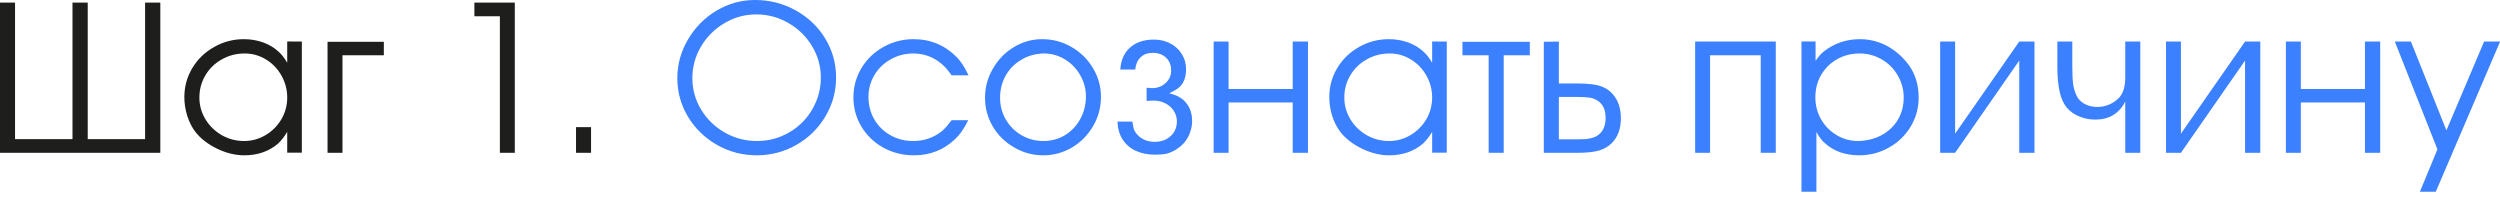
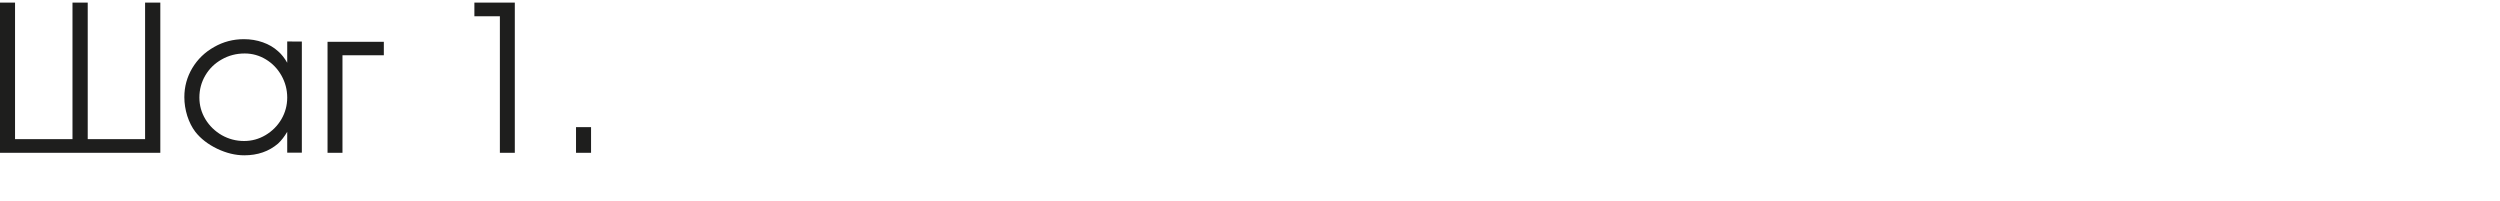
<svg xmlns="http://www.w3.org/2000/svg" width="187" height="15" viewBox="0 0 187 15" fill="none">
  <path d="M11.992 11.43H0V0.195H1.125V10.406H5.422V0.195H6.562V10.406H10.852V0.195H11.992V11.43ZM22.578 3.109V11.422H21.484V9.859C21.281 10.208 21.052 10.503 20.797 10.742C20.115 11.325 19.273 11.617 18.273 11.617C17.607 11.617 16.93 11.453 16.242 11.125C15.555 10.792 15.01 10.37 14.609 9.859C14.359 9.531 14.159 9.135 14.008 8.672C13.862 8.203 13.789 7.734 13.789 7.266C13.789 6.484 13.987 5.76 14.383 5.094C14.784 4.427 15.328 3.901 16.016 3.516C16.698 3.125 17.44 2.93 18.242 2.93C18.742 2.93 19.213 3.008 19.656 3.164C20.104 3.32 20.49 3.547 20.812 3.844C21.062 4.062 21.287 4.346 21.484 4.695V3.102L22.578 3.109ZM18.305 4C17.68 4 17.107 4.148 16.586 4.445C16.065 4.737 15.656 5.135 15.359 5.641C15.062 6.146 14.914 6.698 14.914 7.297C14.914 7.88 15.065 8.422 15.367 8.922C15.669 9.417 16.076 9.812 16.586 10.109C17.102 10.401 17.659 10.547 18.258 10.547C18.831 10.547 19.365 10.401 19.859 10.109C20.359 9.812 20.755 9.417 21.047 8.922C21.338 8.422 21.484 7.88 21.484 7.297C21.484 6.714 21.341 6.167 21.055 5.656C20.768 5.146 20.38 4.742 19.891 4.445C19.401 4.148 18.872 4 18.305 4ZM25.617 11.43H24.5V3.125H28.711V4.133H25.617V11.43ZM37.391 11.43V1.219H35.484V0.195H38.508V11.43H37.391ZM43.086 11.43V9.508H44.211V11.43H43.086Z" fill="#1E1E1D" />
-   <path d="M56.477 0C57.575 0 58.591 0.26 59.523 0.781C60.456 1.297 61.19 1.997 61.727 2.883C62.268 3.773 62.539 4.745 62.539 5.797C62.539 6.849 62.271 7.823 61.734 8.719C61.203 9.609 60.482 10.315 59.57 10.836C58.659 11.357 57.669 11.617 56.602 11.617C55.544 11.617 54.557 11.359 53.641 10.844C52.724 10.323 51.997 9.62 51.461 8.734C50.93 7.844 50.664 6.88 50.664 5.844C50.664 4.818 50.93 3.854 51.461 2.953C51.992 2.047 52.703 1.328 53.594 0.797C54.49 0.266 55.45 0 56.477 0ZM56.57 1.078C55.721 1.078 54.93 1.294 54.195 1.727C53.461 2.159 52.875 2.742 52.438 3.477C52.005 4.206 51.789 4.995 51.789 5.844C51.789 6.682 52.005 7.464 52.438 8.188C52.875 8.911 53.466 9.487 54.211 9.914C54.956 10.336 55.758 10.547 56.617 10.547C57.268 10.547 57.883 10.427 58.461 10.188C59.044 9.943 59.557 9.602 60 9.164C60.443 8.721 60.786 8.211 61.031 7.633C61.276 7.055 61.398 6.443 61.398 5.797C61.398 4.958 61.18 4.177 60.742 3.453C60.305 2.724 59.714 2.146 58.969 1.719C58.229 1.292 57.43 1.078 56.57 1.078ZM71.18 8.992H72.43C72.227 9.378 72.055 9.669 71.914 9.867C71.779 10.06 71.609 10.25 71.406 10.438C70.568 11.224 69.555 11.617 68.367 11.617C67.534 11.617 66.771 11.427 66.078 11.047C65.385 10.662 64.838 10.138 64.438 9.477C64.037 8.81 63.836 8.078 63.836 7.281C63.836 6.49 64.037 5.76 64.438 5.094C64.838 4.427 65.385 3.901 66.078 3.516C66.771 3.125 67.523 2.93 68.336 2.93C69.607 2.93 70.688 3.383 71.578 4.289C71.891 4.612 72.18 5.06 72.445 5.633H71.18C70.935 5.279 70.69 4.997 70.445 4.789C69.826 4.263 69.117 4 68.32 4C67.706 4 67.141 4.146 66.625 4.438C66.109 4.724 65.703 5.117 65.406 5.617C65.109 6.117 64.961 6.661 64.961 7.25C64.961 7.865 65.107 8.424 65.398 8.93C65.69 9.43 66.094 9.826 66.609 10.117C67.12 10.404 67.685 10.547 68.305 10.547C68.862 10.547 69.378 10.43 69.852 10.195C70.117 10.06 70.341 9.911 70.523 9.75C70.706 9.583 70.924 9.331 71.18 8.992ZM77.953 2.93C78.745 2.93 79.477 3.125 80.148 3.516C80.826 3.906 81.362 4.435 81.758 5.102C82.154 5.763 82.352 6.479 82.352 7.25C82.352 8.031 82.156 8.758 81.766 9.43C81.375 10.102 80.849 10.635 80.188 11.031C79.526 11.422 78.807 11.617 78.031 11.617C77.26 11.617 76.539 11.422 75.867 11.031C75.195 10.651 74.662 10.13 74.266 9.469C73.875 8.802 73.68 8.083 73.68 7.312C73.68 6.536 73.875 5.812 74.266 5.141C74.651 4.464 75.172 3.927 75.828 3.531C76.484 3.13 77.193 2.93 77.953 2.93ZM78.031 4C77.422 4.021 76.872 4.18 76.383 4.477C75.888 4.768 75.5 5.164 75.219 5.664C74.943 6.164 74.805 6.714 74.805 7.312C74.805 7.901 74.948 8.443 75.234 8.938C75.526 9.438 75.919 9.831 76.414 10.117C76.914 10.404 77.458 10.547 78.047 10.547C78.635 10.547 79.174 10.401 79.664 10.109C80.148 9.812 80.529 9.409 80.805 8.898C81.086 8.388 81.227 7.823 81.227 7.203C81.227 6.641 81.083 6.112 80.797 5.617C80.516 5.122 80.133 4.729 79.648 4.438C79.164 4.146 78.646 4 78.094 4H78.031ZM87.461 6.977C87.919 7.086 88.271 7.253 88.516 7.477C88.953 7.878 89.172 8.401 89.172 9.047C89.172 9.344 89.115 9.646 89 9.953C88.885 10.255 88.729 10.513 88.531 10.727C88.38 10.888 88.193 11.042 87.969 11.188C87.724 11.333 87.492 11.435 87.273 11.492C87.055 11.544 86.763 11.57 86.398 11.57C85.846 11.57 85.359 11.471 84.938 11.273C84.521 11.075 84.195 10.789 83.961 10.414C83.727 10.039 83.602 9.599 83.586 9.094H84.703C84.74 9.38 84.787 9.594 84.844 9.734C84.901 9.87 85 10.005 85.141 10.141C85.463 10.453 85.872 10.609 86.367 10.609C86.857 10.609 87.255 10.466 87.562 10.18C87.875 9.893 88.031 9.526 88.031 9.078C88.031 8.792 87.953 8.529 87.797 8.289C87.641 8.049 87.43 7.862 87.164 7.727C86.898 7.591 86.602 7.523 86.273 7.523C86.07 7.523 85.901 7.534 85.766 7.555V6.562C85.979 6.583 86.112 6.594 86.164 6.594C86.565 6.594 86.904 6.469 87.18 6.219C87.461 5.964 87.602 5.651 87.602 5.281C87.602 4.88 87.477 4.56 87.227 4.32C86.977 4.076 86.643 3.953 86.227 3.953C85.852 3.953 85.549 4.062 85.32 4.281C85.091 4.495 84.956 4.802 84.914 5.203H83.797C83.844 4.495 84.088 3.945 84.531 3.555C84.974 3.159 85.57 2.961 86.32 2.961C86.768 2.961 87.174 3.057 87.539 3.25C87.909 3.443 88.198 3.711 88.406 4.055C88.615 4.393 88.719 4.771 88.719 5.188C88.719 5.562 88.646 5.888 88.5 6.164C88.412 6.326 88.292 6.466 88.141 6.586C87.99 6.701 87.763 6.831 87.461 6.977ZM91.898 6.656H96.695V3.109H97.836V11.43H96.695V7.664H91.898V11.43H90.781V3.109H91.898V6.656ZM108.219 3.109V11.422H107.125V9.859C106.922 10.208 106.693 10.503 106.438 10.742C105.755 11.325 104.914 11.617 103.914 11.617C103.247 11.617 102.57 11.453 101.883 11.125C101.195 10.792 100.651 10.37 100.25 9.859C100 9.531 99.799 9.135 99.648 8.672C99.503 8.203 99.43 7.734 99.43 7.266C99.43 6.484 99.628 5.76 100.023 5.094C100.424 4.427 100.969 3.901 101.656 3.516C102.339 3.125 103.081 2.93 103.883 2.93C104.383 2.93 104.854 3.008 105.297 3.164C105.745 3.32 106.13 3.547 106.453 3.844C106.703 4.062 106.927 4.346 107.125 4.695V3.102L108.219 3.109ZM103.945 4C103.32 4 102.747 4.148 102.227 4.445C101.706 4.737 101.297 5.135 101 5.641C100.703 6.146 100.555 6.698 100.555 7.297C100.555 7.88 100.706 8.422 101.008 8.922C101.31 9.417 101.716 9.812 102.227 10.109C102.742 10.401 103.299 10.547 103.898 10.547C104.471 10.547 105.005 10.401 105.5 10.109C106 9.812 106.396 9.417 106.688 8.922C106.979 8.422 107.125 7.88 107.125 7.297C107.125 6.714 106.982 6.167 106.695 5.656C106.409 5.146 106.021 4.742 105.531 4.445C105.042 4.148 104.513 4 103.945 4ZM111.352 11.43V4.133H109.391V3.125H114.43V4.133H112.477V11.43H111.352ZM115.477 11.43V3.125L116.602 3.109V6.242H117.961C118.862 6.242 119.513 6.333 119.914 6.516C120.185 6.63 120.422 6.802 120.625 7.031C120.828 7.255 120.982 7.521 121.086 7.828C121.19 8.135 121.242 8.471 121.242 8.836C121.242 9.622 121.018 10.242 120.57 10.695C120.299 10.966 119.971 11.156 119.586 11.266C119.201 11.375 118.659 11.43 117.961 11.43H115.477ZM116.602 7.25V10.422H117.609H117.883C118.128 10.412 118.367 10.406 118.602 10.406C118.82 10.385 119.013 10.346 119.18 10.289C119.477 10.19 119.703 10.016 119.859 9.766C120.021 9.516 120.102 9.206 120.102 8.836C120.102 8.383 119.992 8.026 119.773 7.766C119.638 7.599 119.44 7.466 119.18 7.367C118.945 7.289 118.513 7.25 117.883 7.25H117.609H116.602ZM126.797 3.109H132.828V11.43H131.703V4.133H127.914V11.43H126.797V3.109ZM134.75 3.102H135.805V4.547C136.044 4.208 136.253 3.974 136.43 3.844C137.206 3.234 138.107 2.93 139.133 2.93C139.768 2.93 140.38 3.068 140.969 3.344C141.557 3.63 142.076 4.031 142.523 4.547C143.185 5.286 143.516 6.203 143.516 7.297C143.516 8.089 143.315 8.815 142.914 9.477C142.518 10.133 141.977 10.654 141.289 11.039C140.607 11.425 139.862 11.617 139.055 11.617C138.008 11.617 137.143 11.302 136.461 10.672C136.263 10.5 136.065 10.234 135.867 9.875V14.344H134.75V3.102ZM139.055 10.547C139.544 10.526 139.992 10.435 140.398 10.273C140.805 10.107 141.159 9.878 141.461 9.586C141.763 9.294 141.995 8.956 142.156 8.57C142.318 8.18 142.398 7.755 142.398 7.297C142.398 6.708 142.25 6.159 141.953 5.648C141.661 5.138 141.263 4.737 140.758 4.445C140.247 4.148 139.695 4 139.102 4C138.482 4 137.919 4.143 137.414 4.43C136.909 4.716 136.51 5.109 136.219 5.609C135.932 6.109 135.789 6.667 135.789 7.281C135.789 7.88 135.932 8.43 136.219 8.93C136.505 9.424 136.893 9.818 137.383 10.109C137.872 10.401 138.409 10.547 138.992 10.547H139.055ZM146.242 10L151.039 3.109H152.18V11.43H151.039V4.531L146.242 11.43H145.125V3.109H146.242V10ZM160.094 3.109V11.43H158.969V7.602C158.505 8.497 157.76 8.945 156.734 8.945C156.318 8.945 155.935 8.875 155.586 8.734C155.169 8.573 154.836 8.341 154.586 8.039C154.341 7.737 154.167 7.341 154.062 6.852C153.948 6.362 153.891 5.737 153.891 4.977V3.109H155.008V4.977C155.008 5.539 155.029 5.974 155.07 6.281C155.117 6.589 155.198 6.87 155.312 7.125C155.432 7.396 155.633 7.609 155.914 7.766C156.201 7.922 156.521 8 156.875 8C157.49 8 158.029 7.776 158.492 7.328C158.81 6.995 158.969 6.484 158.969 5.797V3.109H160.094ZM163.133 10L167.93 3.109H169.07V11.43H167.93V4.531L163.133 11.43H162.016V3.109H163.133V10ZM172.102 6.656H176.898V3.109H178.039V11.43H176.898V7.664H172.102V11.43H170.984V3.109H172.102V6.656ZM185.812 3.109H187.008L182.195 14.344H181.008L182.32 11.172L179.133 3.109H180.336L182.992 9.75L185.812 3.109Z" fill="#3B80FF" />
</svg>